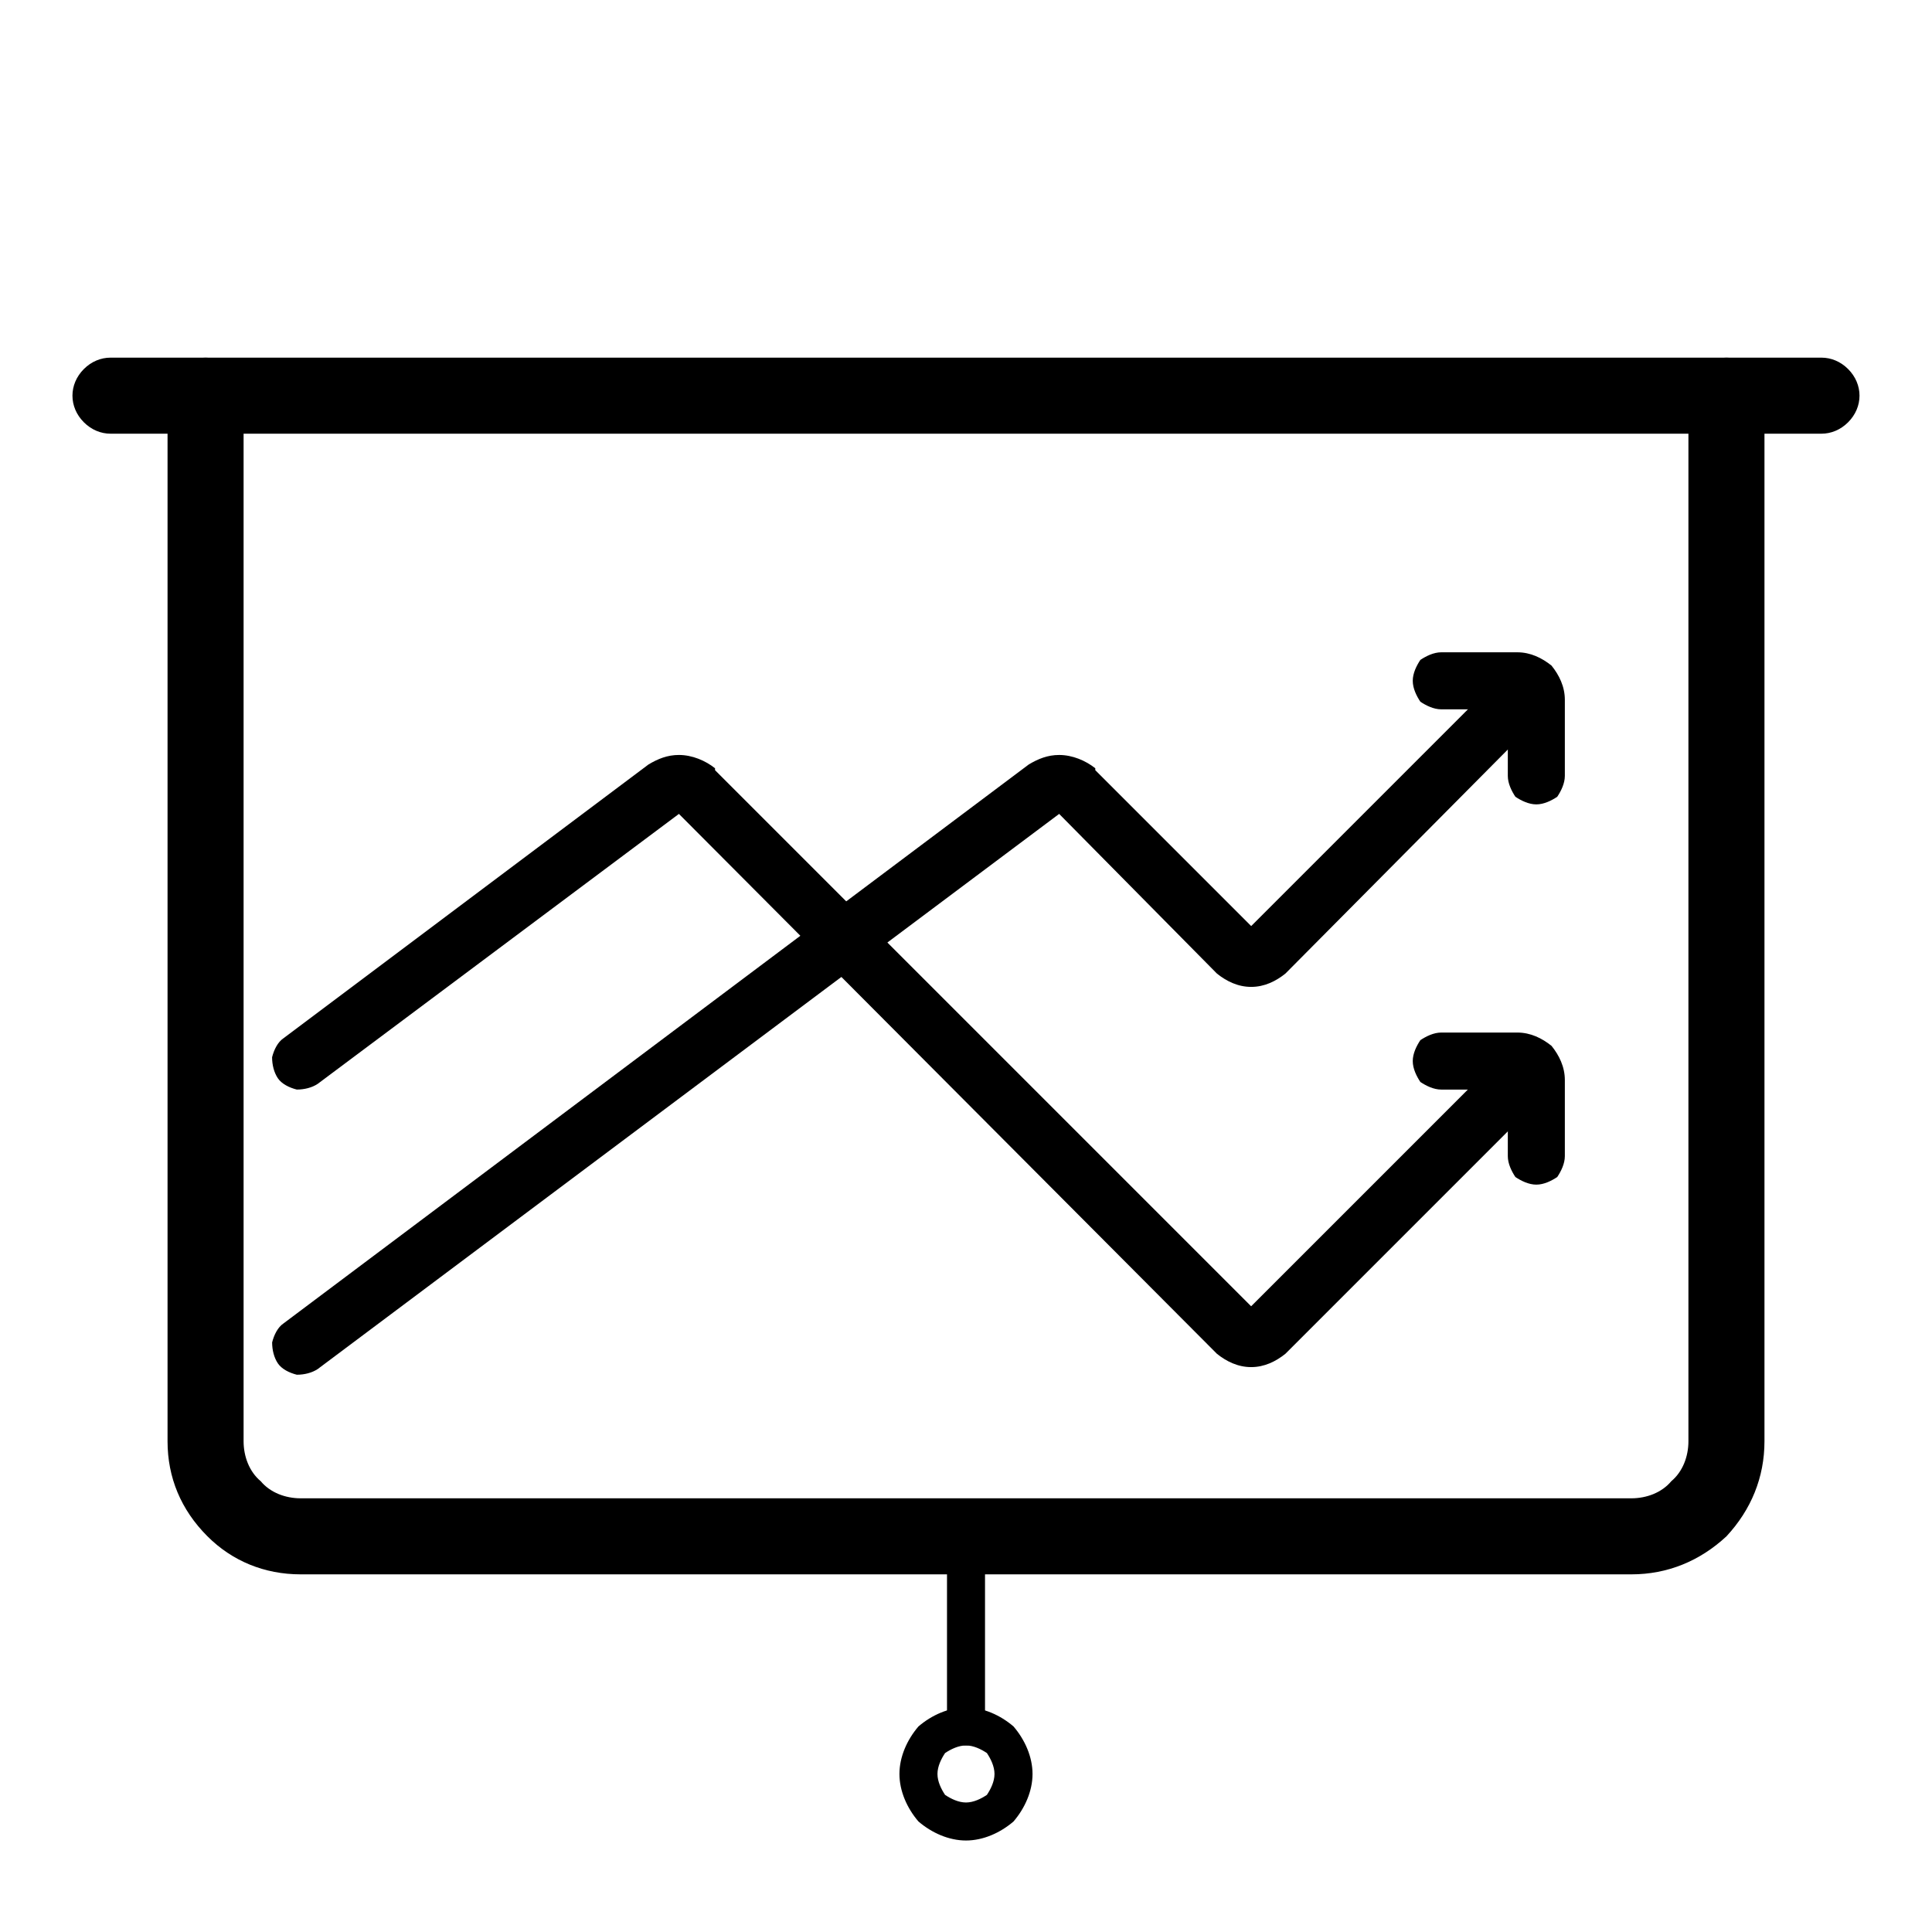
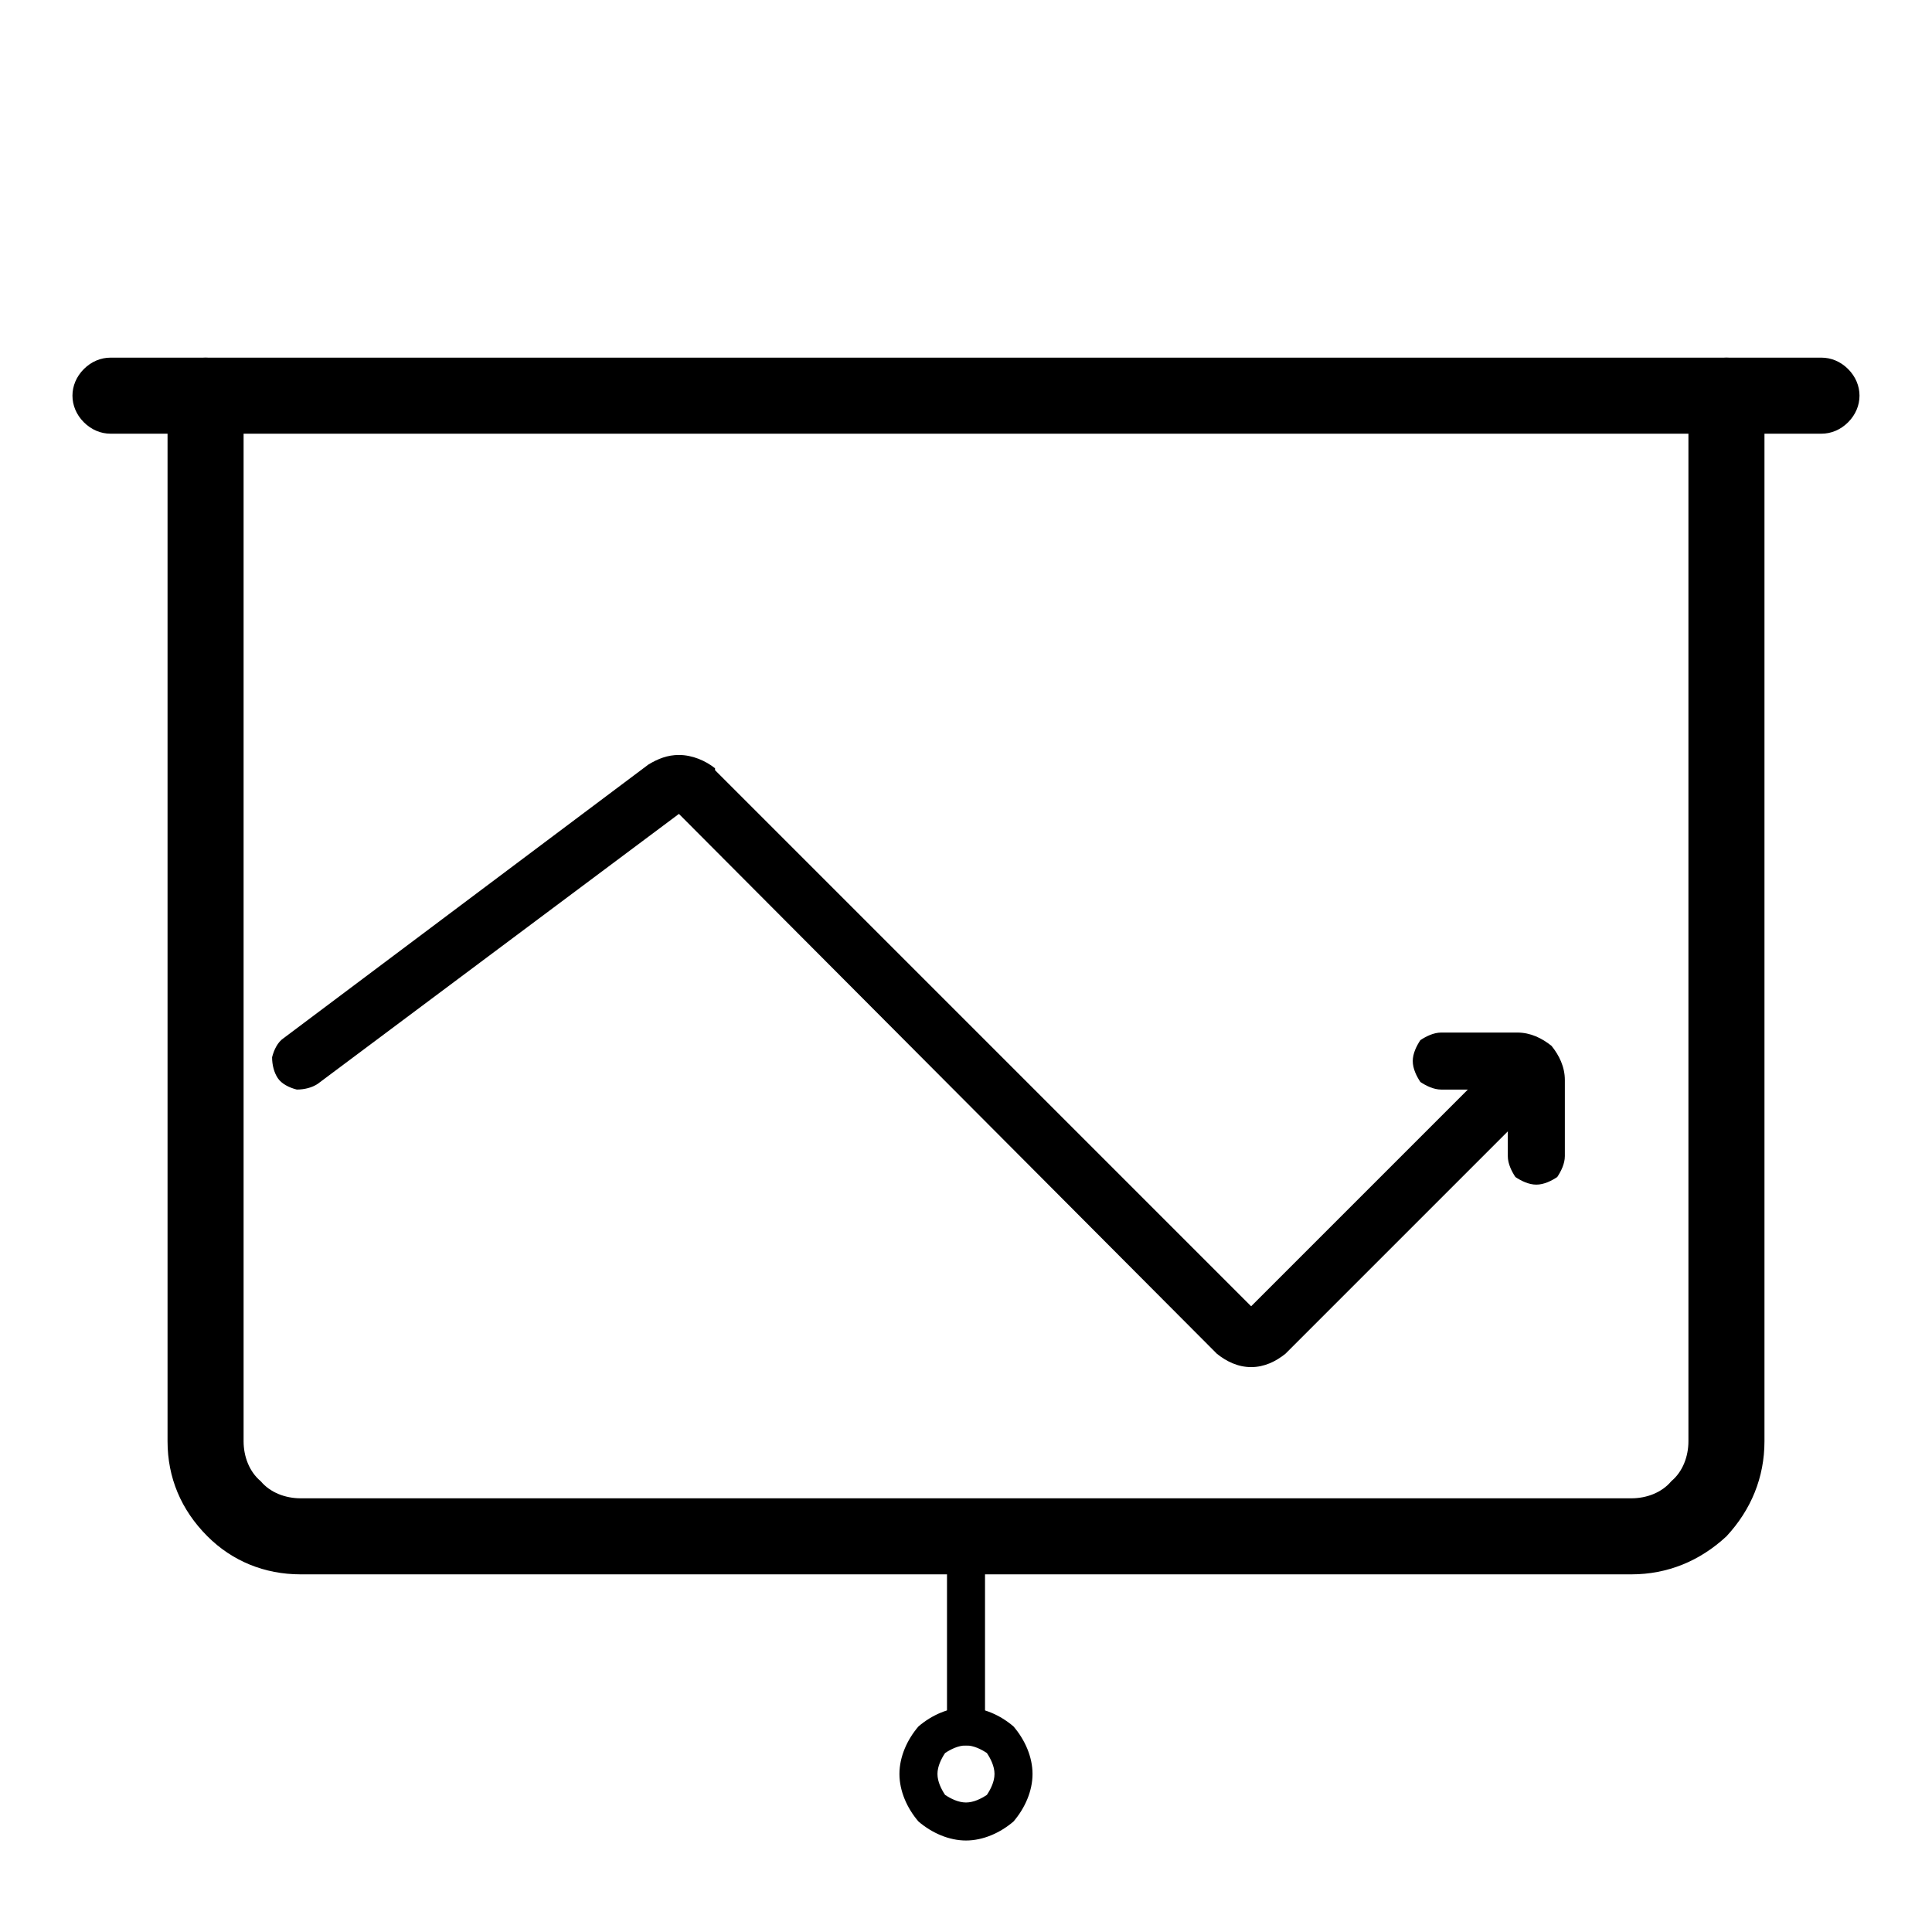
<svg xmlns="http://www.w3.org/2000/svg" fill="#000000" width="800px" height="800px" version="1.1" viewBox="144 144 512 512">
  <g>
    <path d="m626.71 238.78c2.519 0 5.039 1.004 7.055 3.019s3.023 4.535 3.023 7.055-1.008 5.039-3.023 7.055-4.535 3.023-7.055 3.023h-453.43c-2.519 0-5.039-1.008-7.055-3.023s-3.023-4.535-3.023-7.055 1.008-5.039 3.023-7.055 4.535-3.019 7.055-3.019z" />
    <path d="m591.45 248.86c0-2.519 1.008-5.039 3.023-7.055s4.535-3.019 7.055-3.019c2.519 0 5.035 1.004 7.051 3.019s3.023 4.535 3.023 7.055v277.09c0 9.574-3.527 18.141-10.074 25.191-7.055 6.551-15.621 10.078-25.191 10.078h-352.67c-9.57 0-18.137-3.527-24.688-10.078-7.051-7.051-10.578-15.617-10.578-25.191v-277.09c0-2.519 1.008-5.039 3.023-7.055s4.535-3.019 7.055-3.019c2.516 0 5.035 1.004 7.051 3.019s3.023 4.535 3.023 7.055v277.09c0 4.031 1.512 8.062 4.535 10.582 2.519 3.023 6.547 4.535 10.578 4.535h352.67c4.031 0 8.062-1.512 10.578-4.535 3.023-2.519 4.535-6.551 4.535-10.582z" />
    <path d="m405.04 601.52c0 1.512-0.504 2.519-1.512 3.527-1.008 1.004-2.012 1.508-3.523 1.508s-2.519-0.504-3.527-1.508c-1.008-1.008-1.512-2.016-1.512-3.527v-50.383c0-1.512 0.504-2.519 1.512-3.527 1.008-1.008 2.016-1.512 3.527-1.512s2.516 0.504 3.523 1.512c1.008 1.008 1.512 2.016 1.512 3.527z" />
    <path d="m382.36 614.12c0-4.535 2.016-9.066 5.039-12.594 3.527-3.023 8.062-5.039 12.598-5.039 4.531 0 9.066 2.016 12.594 5.039 3.023 3.527 5.039 8.059 5.039 12.594 0 4.535-2.016 9.07-5.039 12.594-3.527 3.023-8.062 5.039-12.594 5.039-4.535 0-9.07-2.016-12.598-5.039-3.023-3.523-5.039-8.059-5.039-12.594zm10.078 0c0-2.016 1.008-4.031 2.016-5.543 1.512-1.008 3.527-2.016 5.543-2.016s4.027 1.008 5.539 2.016c1.008 1.512 2.016 3.527 2.016 5.543 0 2.016-1.008 4.031-2.016 5.543-1.512 1.008-3.523 2.016-5.539 2.016s-4.031-1.008-5.543-2.016c-1.008-1.512-2.016-3.527-2.016-5.543z" fill-rule="evenodd" />
    <path d="m553.66 433.75-69.023 69.023c-2.516 2.012-5.539 3.523-9.066 3.523-3.527 0-6.551-1.512-9.07-3.523l-142.58-143.08-95.723 71.539c-1.512 1.008-3.527 1.512-5.543 1.512-2.016-0.504-4.027-1.512-5.035-3.023-1.008-1.512-1.512-3.527-1.512-5.543 0.504-2.012 1.512-4.027 3.023-5.035l96.73-72.551c2.519-1.512 5.039-2.519 8.059-2.519 3.527 0 7.055 1.512 9.574 3.527v0.504l142.07 142.07 67.008-67.008c1.512-1.508 3.523-2.516 5.539-2.516 2.016 0 4.031 1.008 5.543 2.516 1.008 1.008 2.016 3.023 2.016 5.039 0 2.016-1.008 4.031-2.016 5.543z" />
-     <path d="m525.95 331.98c-2.012 0-4.027-1.008-5.539-2.016-1.008-1.512-2.016-3.527-2.016-5.543s1.008-4.027 2.016-5.539c1.512-1.008 3.527-2.016 5.539-2.016h20.152c3.527 0 6.551 1.512 9.07 3.527 2.016 2.516 3.527 5.539 3.527 9.066v20.152c0 2.016-1.008 4.031-2.016 5.543-1.512 1.008-3.527 2.016-5.543 2.016s-4.031-1.008-5.543-2.016c-1.004-1.512-2.012-3.527-2.012-5.543v-17.633z" />
    <path d="m525.95 432.75c-2.012 0-4.027-1.008-5.539-2.016-1.008-1.512-2.016-3.527-2.016-5.543s1.008-4.027 2.016-5.539c1.512-1.008 3.527-2.016 5.539-2.016h20.152c3.527 0 6.551 1.512 9.07 3.527 2.016 2.516 3.527 5.539 3.527 9.066v20.152c0 2.016-1.008 4.031-2.016 5.543-1.512 1.008-3.527 2.016-5.543 2.016s-4.031-1.008-5.543-2.016c-1.004-1.512-2.012-3.527-2.012-5.543v-17.633z" />
-     <path d="m553.16 332.99-68.52 69.023c-2.516 2.012-5.539 3.523-9.066 3.523-3.527 0-6.551-1.512-9.07-3.523l-41.816-42.32-196.48 147.11c-1.512 1.008-3.527 1.512-5.543 1.512-2.016-0.504-4.027-1.512-5.035-3.023-1.008-1.508-1.512-3.523-1.512-5.539 0.504-2.016 1.512-4.031 3.023-5.039l197.49-148.12c2.519-1.512 5.039-2.519 8.059-2.519 3.527 0 7.055 1.512 9.574 3.527v0.504l41.312 41.312 67.008-67.008c1.512-1.508 3.019-2.012 5.035-2.012s4.031 0.504 5.543 2.012c1.512 1.512 2.016 3.527 2.016 5.543s-0.504 4.031-2.016 5.039z" />
  </g>
</svg>